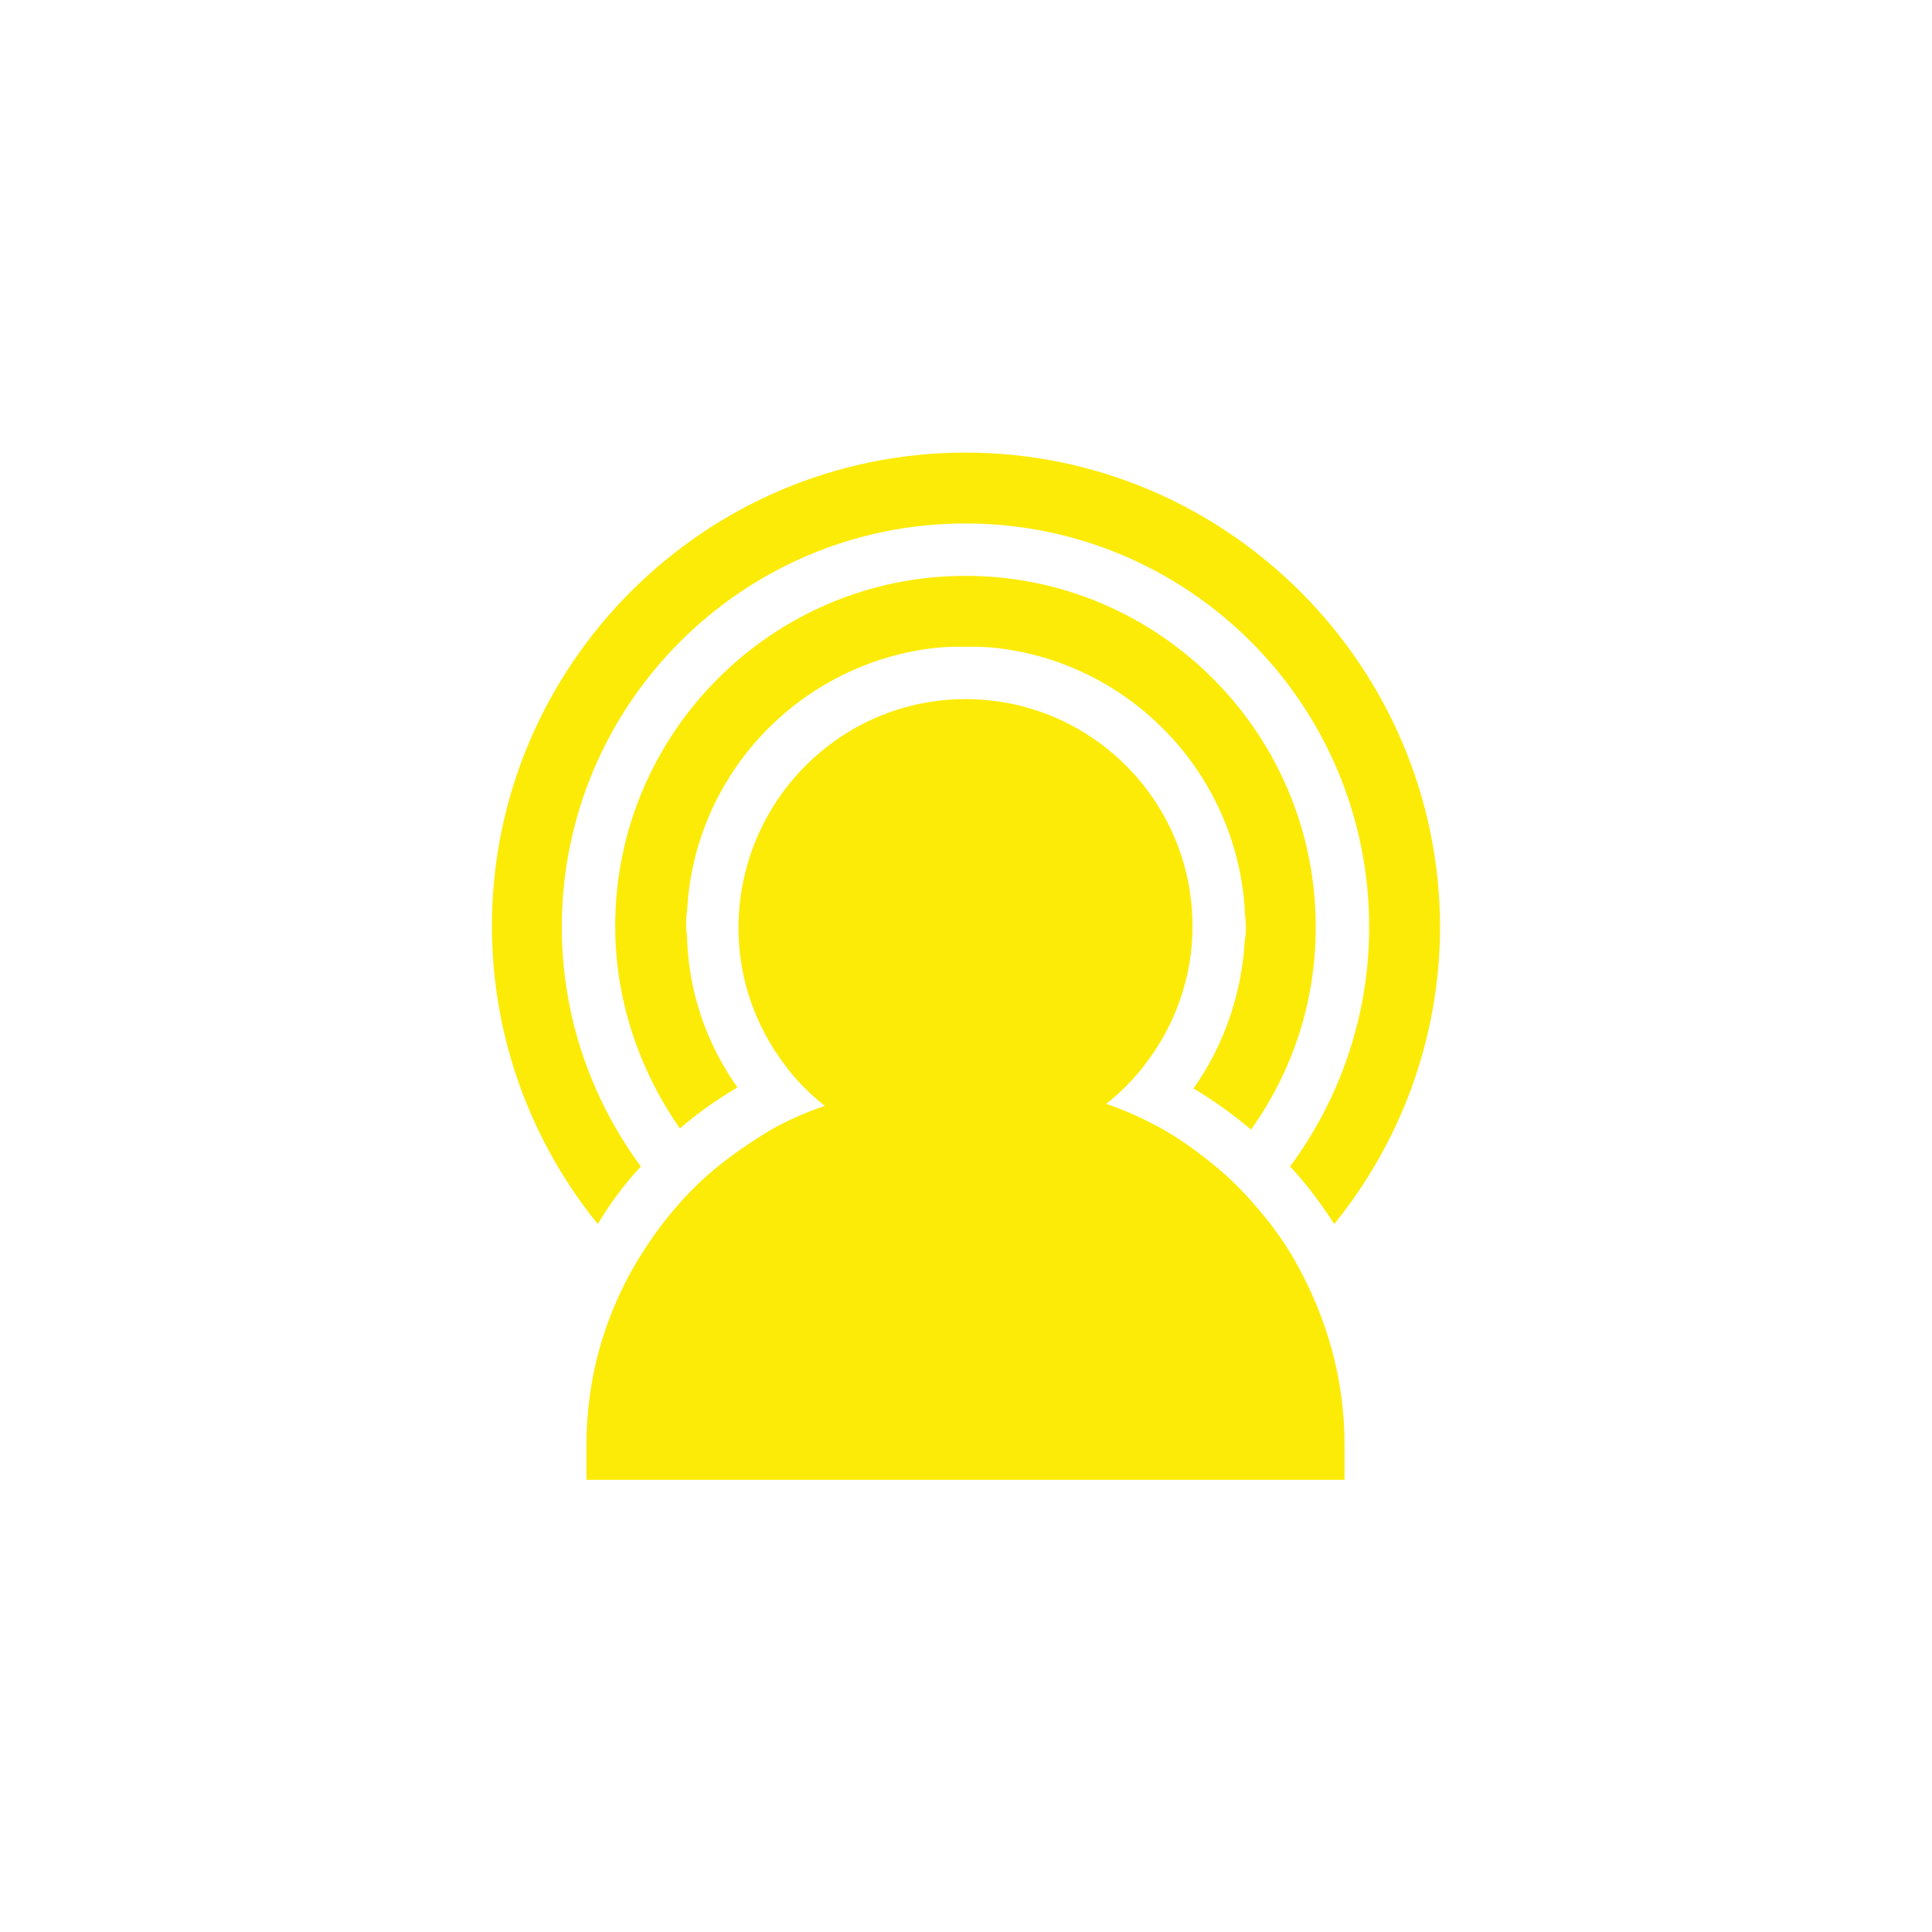
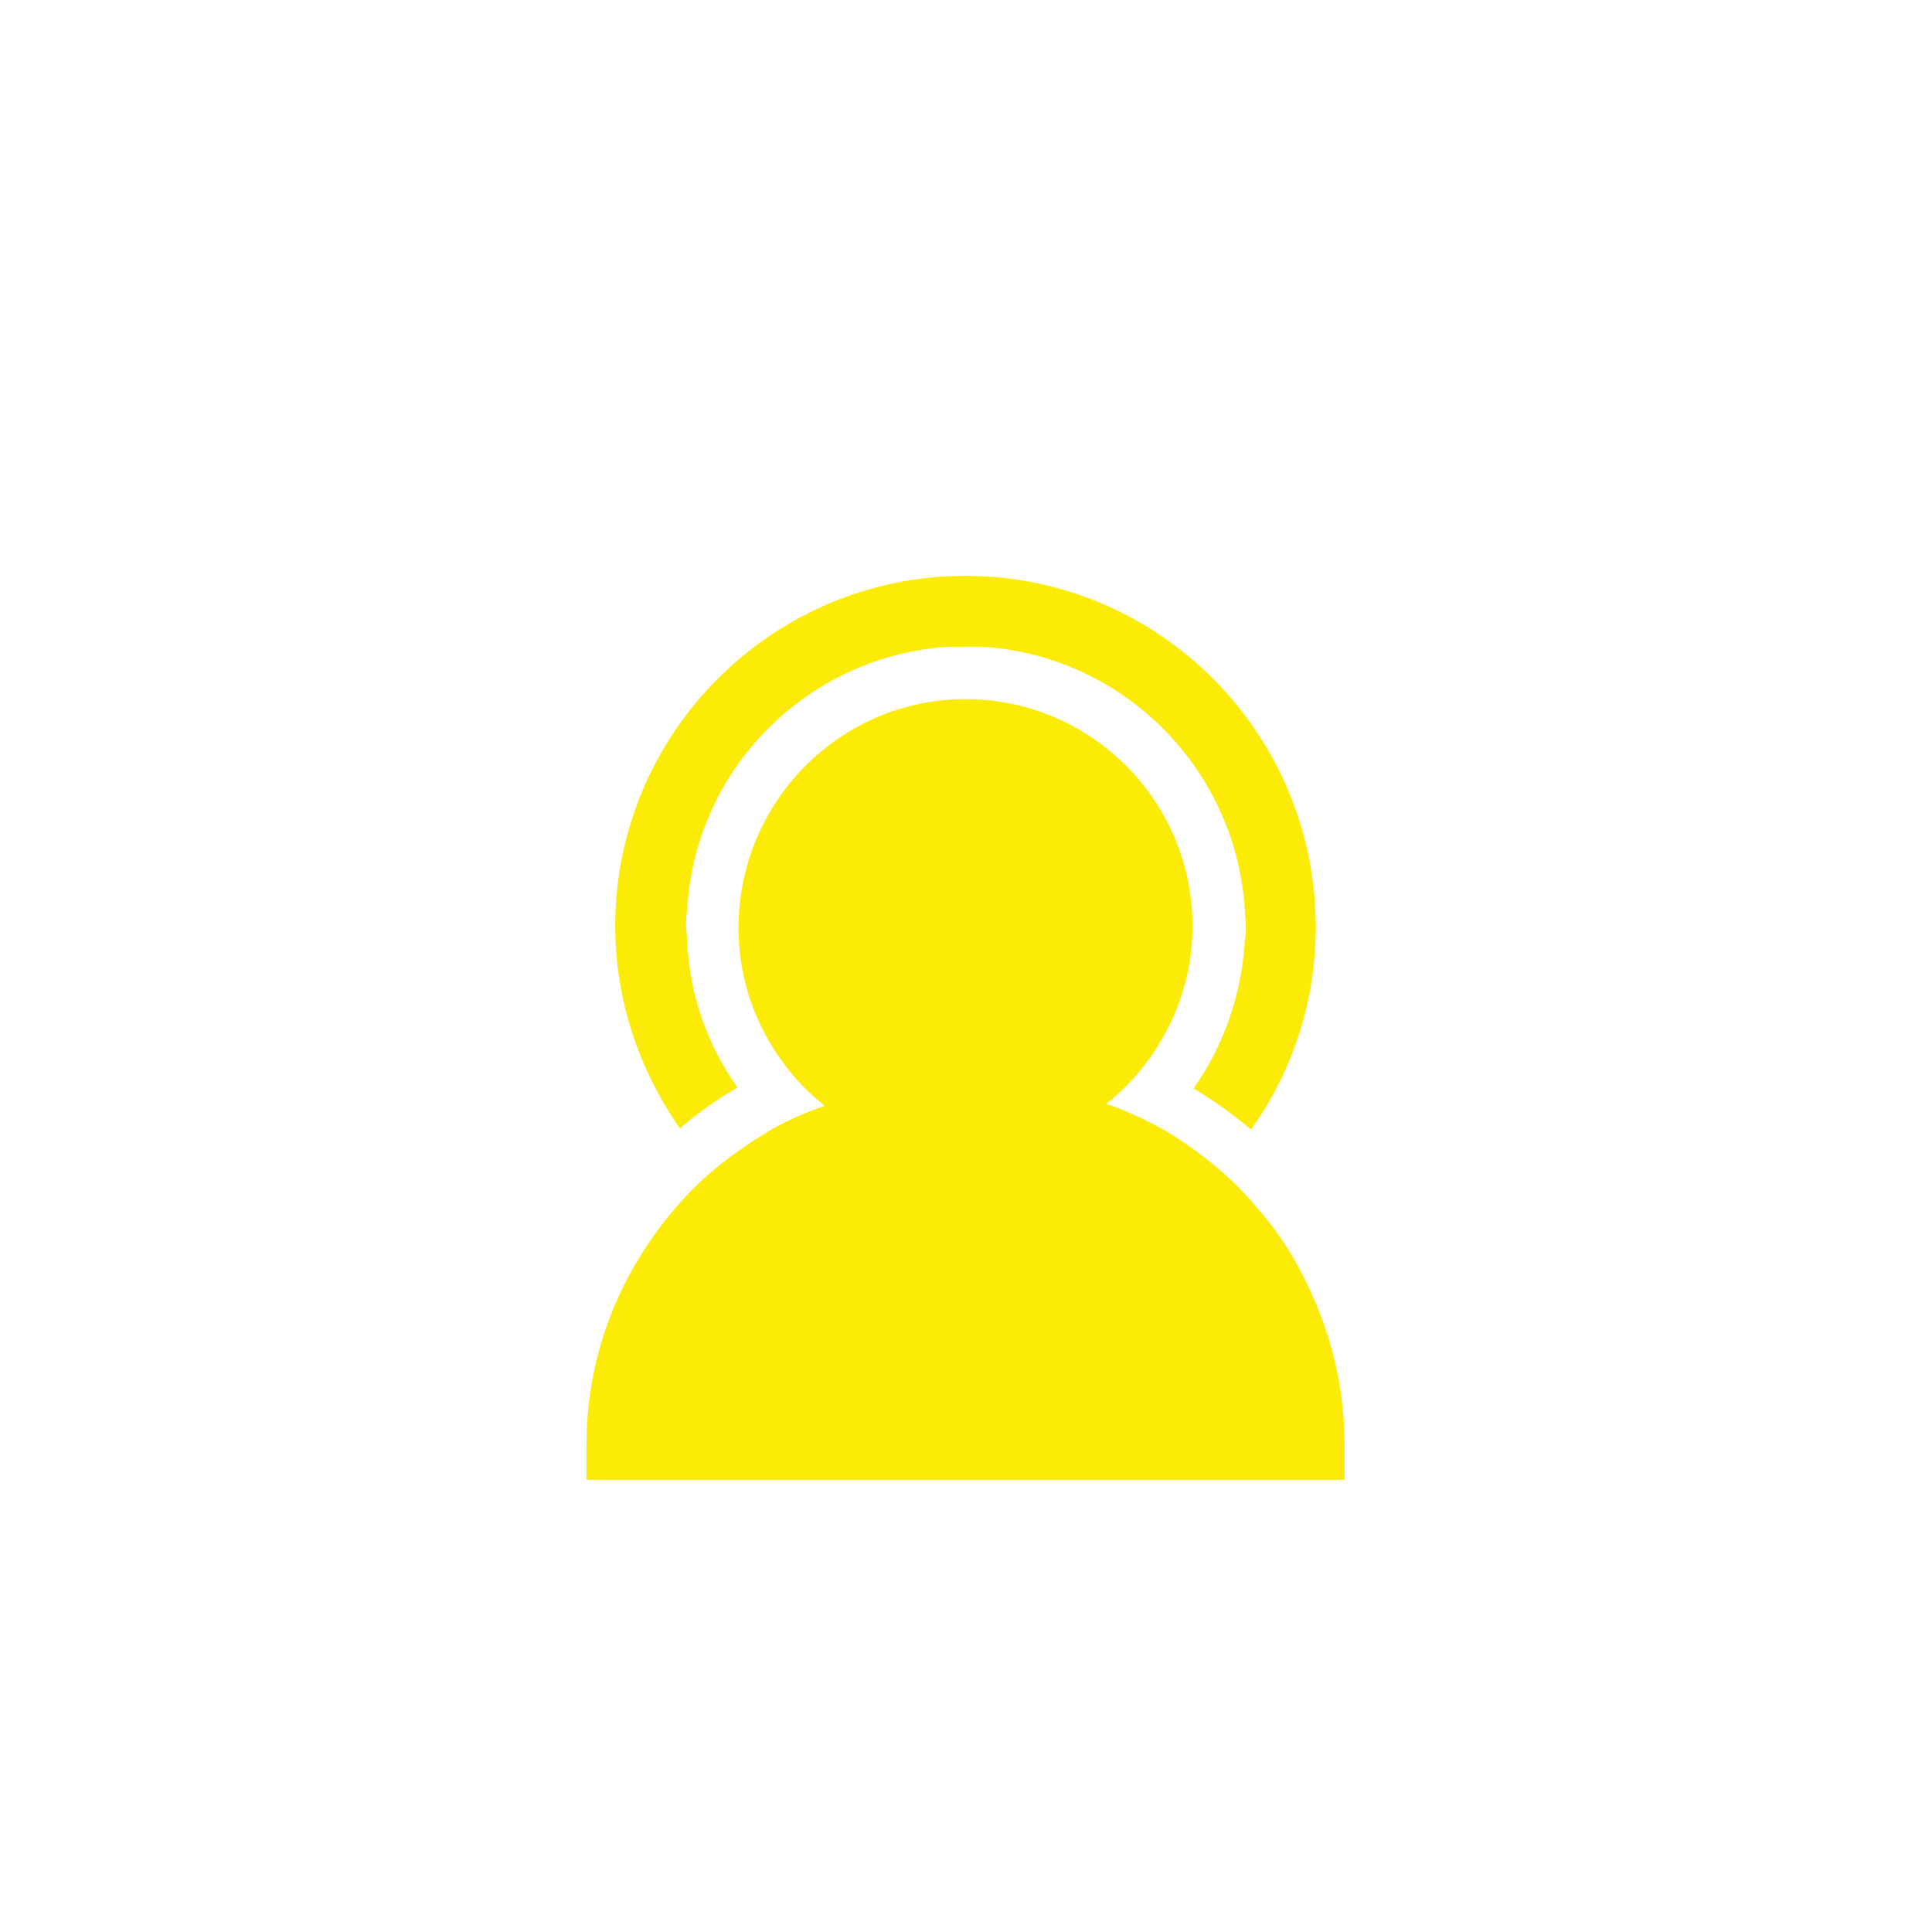
<svg xmlns="http://www.w3.org/2000/svg" width="1080" height="1080" viewBox="0 0 1080 1080" fill="none">
-   <path d="M358.261 652.08C330.699 614.756 314.047 568.244 314.047 518.288C314.047 393.683 415.108 292.621 539.713 292.621C664.317 292.621 765.379 393.683 765.379 518.288C765.379 568.244 748.727 614.756 721.165 652.08C730.352 661.841 738.391 672.752 745.856 684.236C782.606 638.873 805 580.877 805 517.713C804.426 371.863 685.563 253 539.713 253C393.862 253 275 371.863 275 517.713C275 580.877 297.394 638.873 334.144 684.236C341.035 672.752 349.074 661.841 358.261 652.08Z" fill="#FCEB07" />
  <path d="M667.185 608.436C678.669 615.327 689.005 622.791 699.341 631.405C722.31 599.249 735.517 560.202 735.517 518.284C735.517 409.757 647.662 321.902 539.71 321.902C431.757 321.902 343.902 409.757 343.902 517.71C343.902 559.628 357.684 598.674 380.078 630.83C389.84 622.217 400.75 614.752 412.234 607.862C395.582 584.319 385.246 556.182 384.097 525.175C384.097 522.878 383.523 520.007 383.523 517.71C383.523 514.839 383.523 511.968 384.097 509.097C388.117 432.152 447.835 370.136 523.632 362.097C528.799 361.523 533.967 361.523 539.71 361.523C545.452 361.523 550.62 361.523 555.788 362.097C631.584 370.136 691.302 432.152 695.896 509.097C695.896 511.968 696.47 514.839 696.47 517.71C696.47 520.581 696.47 522.878 695.896 525.175C694.173 556.182 683.837 584.893 667.185 608.436Z" fill="#FCEB07" />
  <path d="M751.607 807.691V827.214H327.837V807.691C327.837 770.941 337.599 737.063 354.825 707.203C361.716 695.719 369.18 684.809 377.794 675.047C384.11 667.582 391.001 660.692 398.465 654.375C408.801 645.762 419.711 638.297 431.196 631.407C440.383 626.239 450.719 621.645 461.055 618.2C452.441 611.309 444.977 603.845 438.66 595.231C422.582 573.985 412.821 547.571 412.821 518.861C412.821 448.232 469.668 390.811 539.722 390.811C609.776 390.811 666.624 447.658 666.624 517.712C666.624 546.423 656.862 572.837 640.784 594.083C634.468 602.696 626.429 610.735 618.39 617.051C628.725 620.497 638.487 625.09 648.249 630.258C659.733 636.575 670.643 644.614 680.979 653.227C688.444 659.543 695.334 666.434 701.651 673.899C710.264 683.66 718.303 694.571 724.619 706.055C741.846 737.063 751.607 770.941 751.607 807.691Z" fill="#FCEB07" />
</svg>